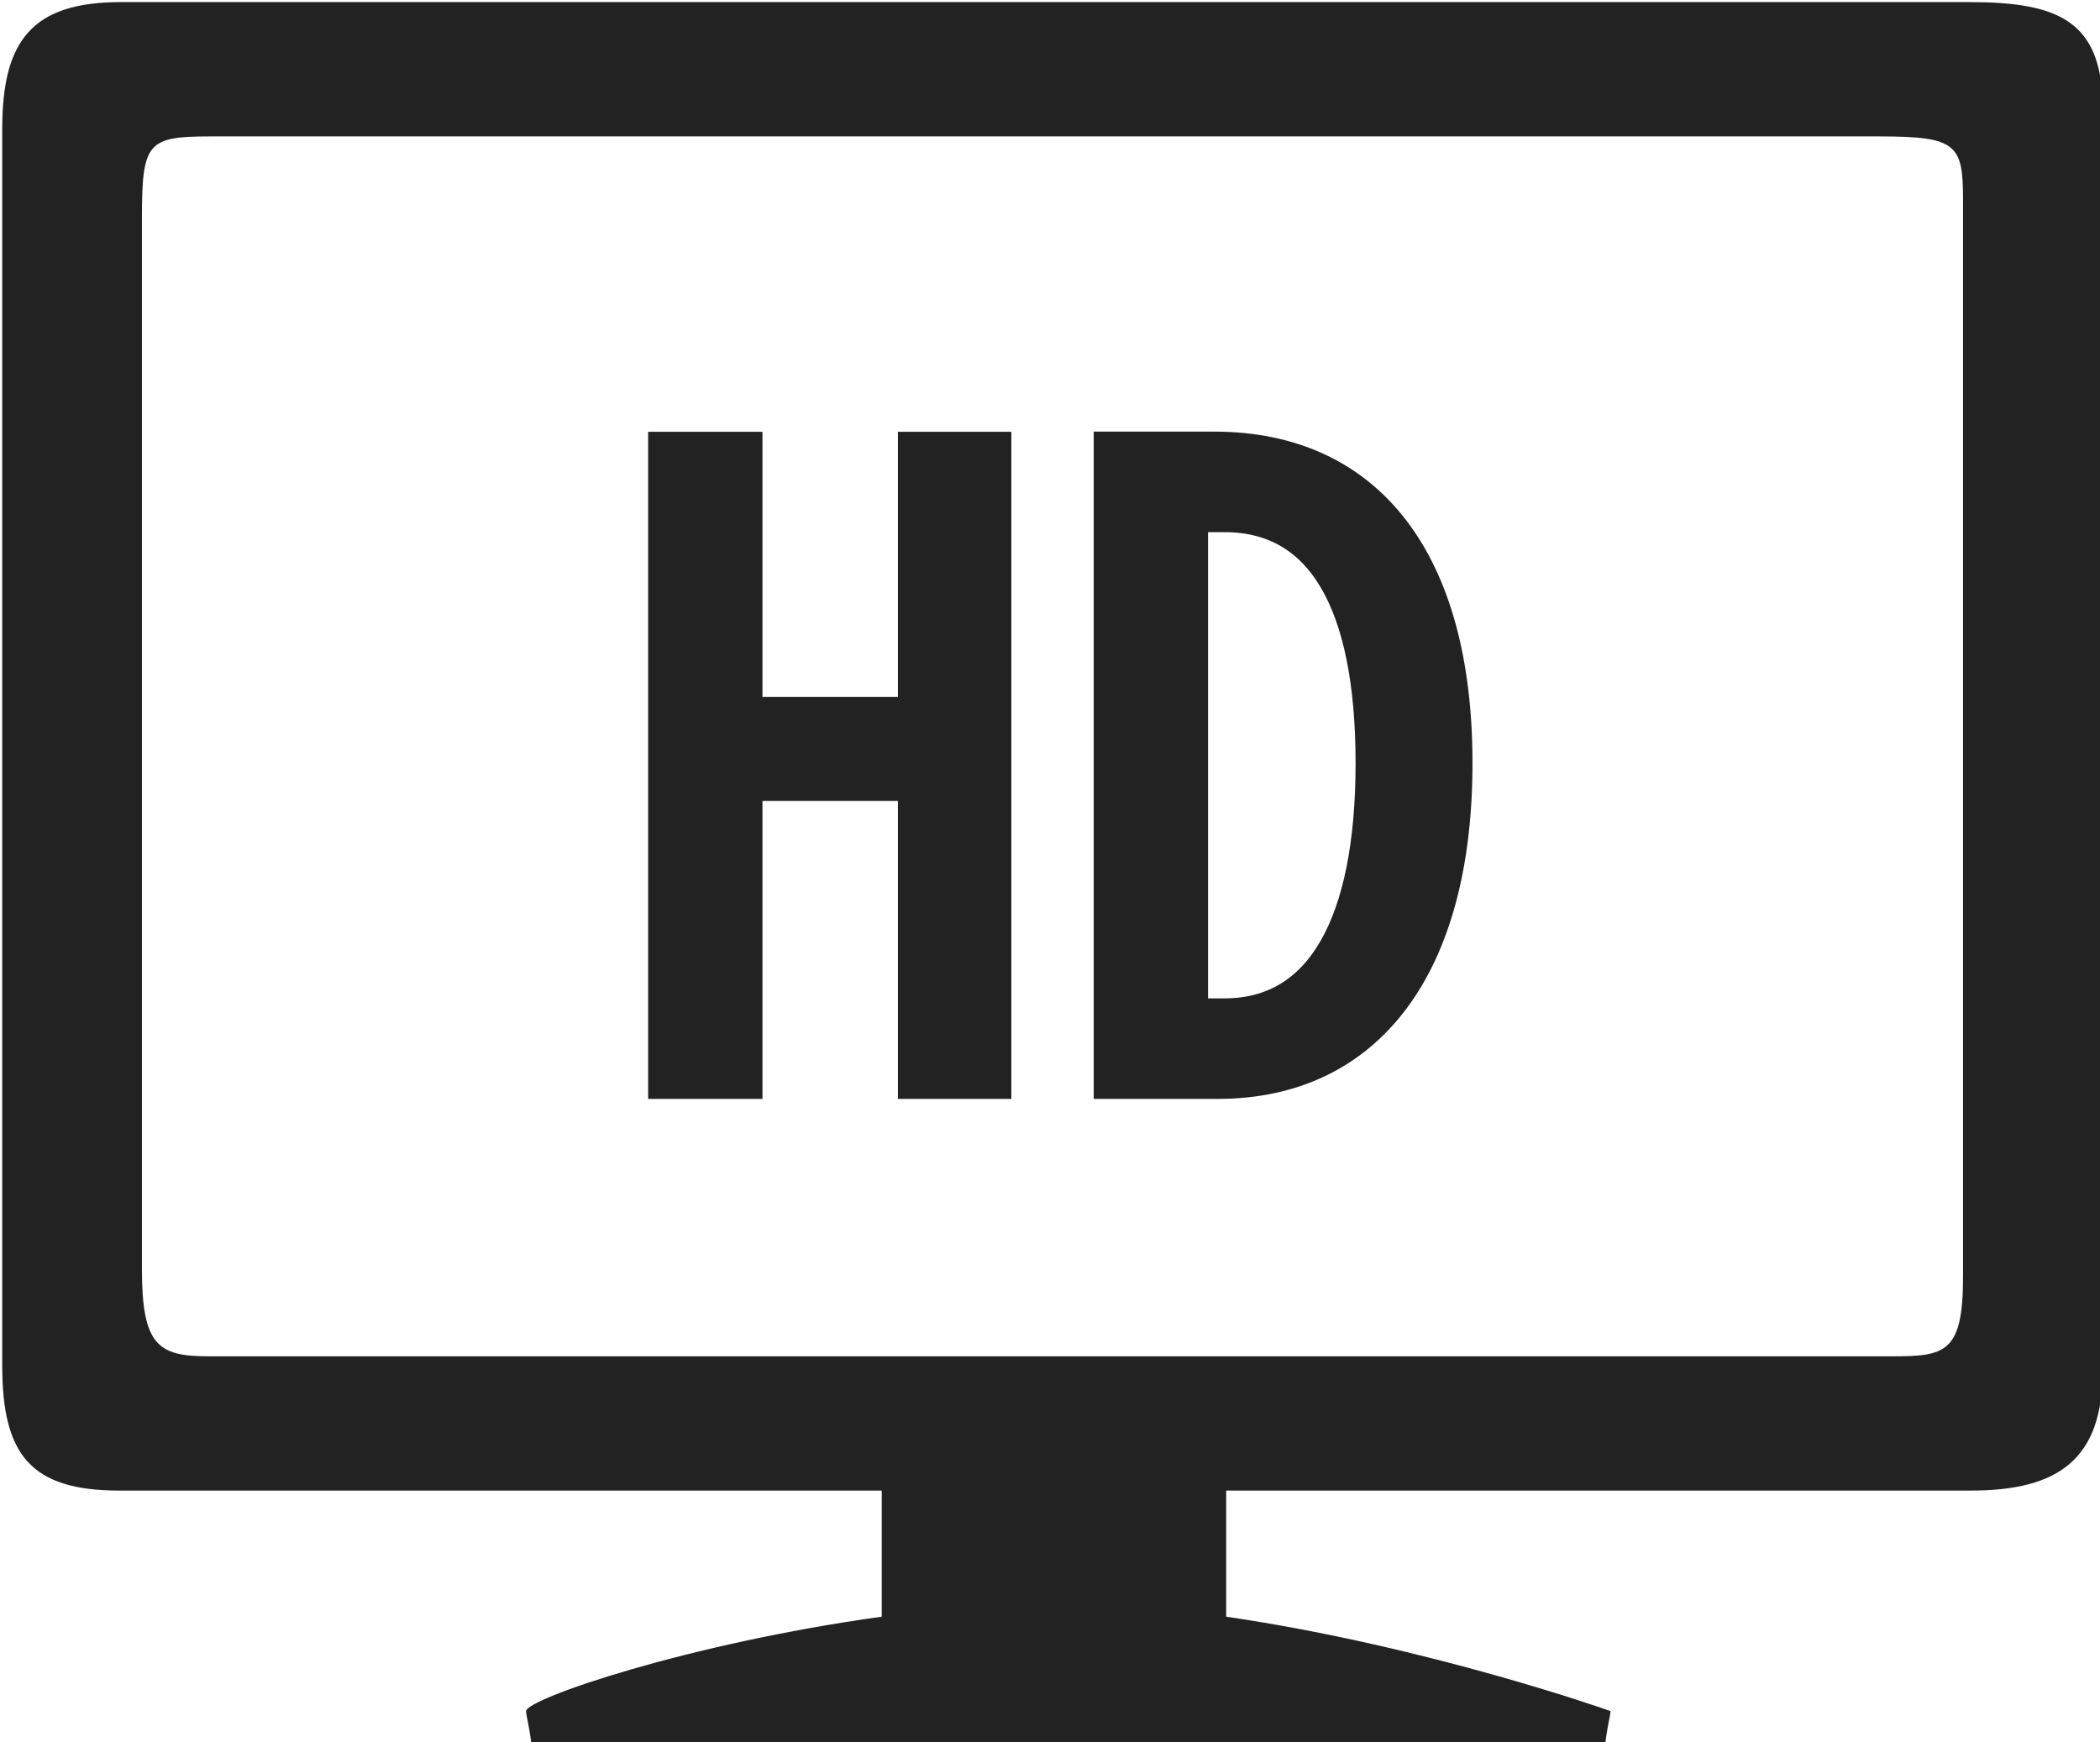
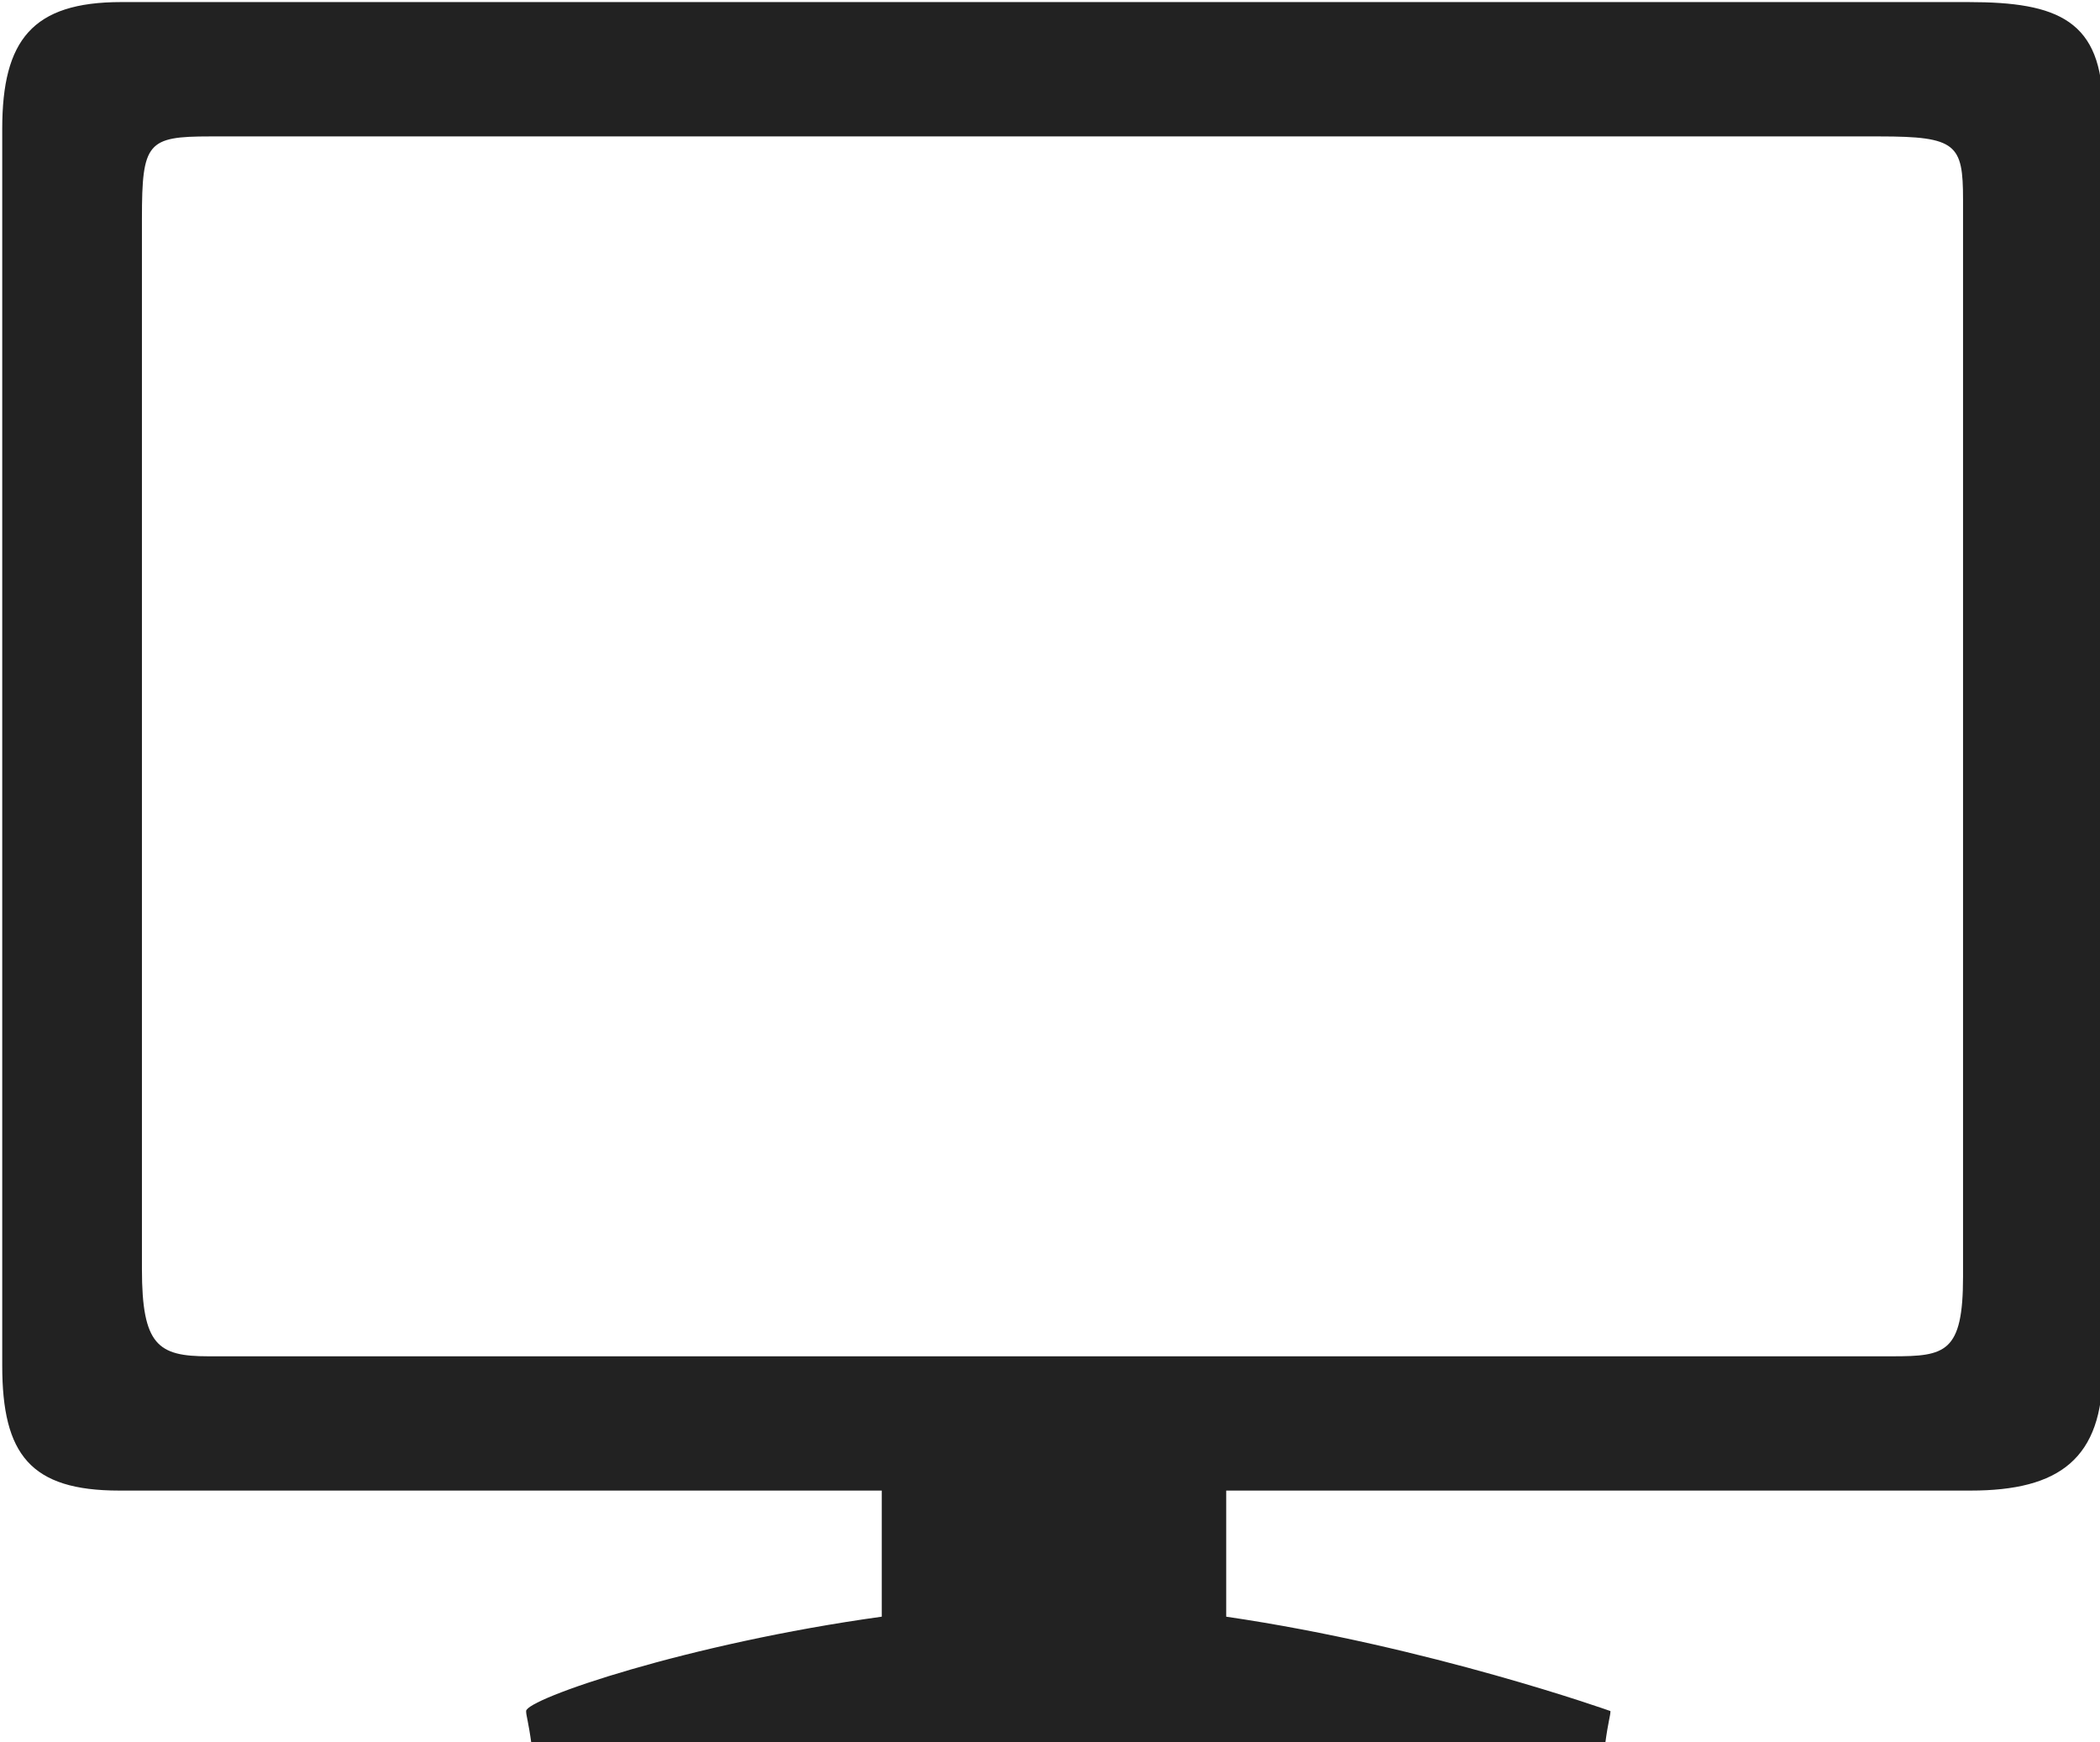
<svg xmlns="http://www.w3.org/2000/svg" width="203.568mm" height="168.902mm" viewBox="0 0 721.304 598.471" id="svg4230" version="1.1">
  <g id="layer1" transform="matrix(0.631,0,0,0.631,-3239.446,-3020.933)">
    <path style="fill:#222222;fill-opacity:1" d="m 6205.545,4788.665 -1005.797,0 c -48.275,0 -64.705,20.696 -64.705,68.936 l 0,673.432 c 0,48.355 15.436,67.953 63.688,67.953 l 415.068,0 0,68.65 c -105.948,14.67 -193.579,44.822 -193.579,51.385 0,2.653 1.212,5.34 2.95,18.317 l 584.36,0 c 1.715,-12.977 2.927,-15.642 2.927,-18.317 0,0 -98.664,-35.194 -209.163,-51.385 l 0,-68.65 405.223,0 c 48.32,0 71.909,-17.323 71.909,-65.654 l 0,-686.581 c 0.023,-48.275 -24.538,-58.085 -72.881,-58.085 z m -3.156,693.899 c 0,41.437 -9.685,43.324 -38.407,43.324 l -916.783,0 c -27.293,0 -36.109,-5.957 -36.109,-47.452 l 0,-572.08 c 0,-41.311 3.018,-44.559 37.092,-44.559 l 908.79,0 c 41.849,0 45.416,4.265 45.416,34.291 l 0,586.476 z" id="path24" />
-     <path style="font-style:normal;font-variant:normal;font-weight:normal;font-stretch:normal;font-size:15100.964px;font-family:MathJax_Size2;-inkscape-font-specification:MathJax_Size2;fill:#222222;fill-opacity:1;stroke:#222222;stroke-width:18.626;stroke-miterlimit:4;stroke-dasharray:none;stroke-opacity:1" d="m 5738.496,5031.818 0,344.629 58.141,0 c 82.055,0 129.412,-63.768 129.412,-173.487 0,-109.25 -47.357,-171.142 -131.287,-171.142 l -56.266,0 z m -242.54,0.068 0,344.565 43.598,0 0,-162.203 92.353,0 0,162.203 43.129,0 0,-344.565 -43.129,0 0,144.389 -92.353,0 0,-144.389 -43.598,0 z m 286.146,36.036 18.286,0 c 53.453,0 80.648,47.357 80.648,135.038 0,87.212 -27.195,137.383 -80.648,137.383 l -18.286,0 0,-272.421 z" id="text47" />
  </g>
</svg>